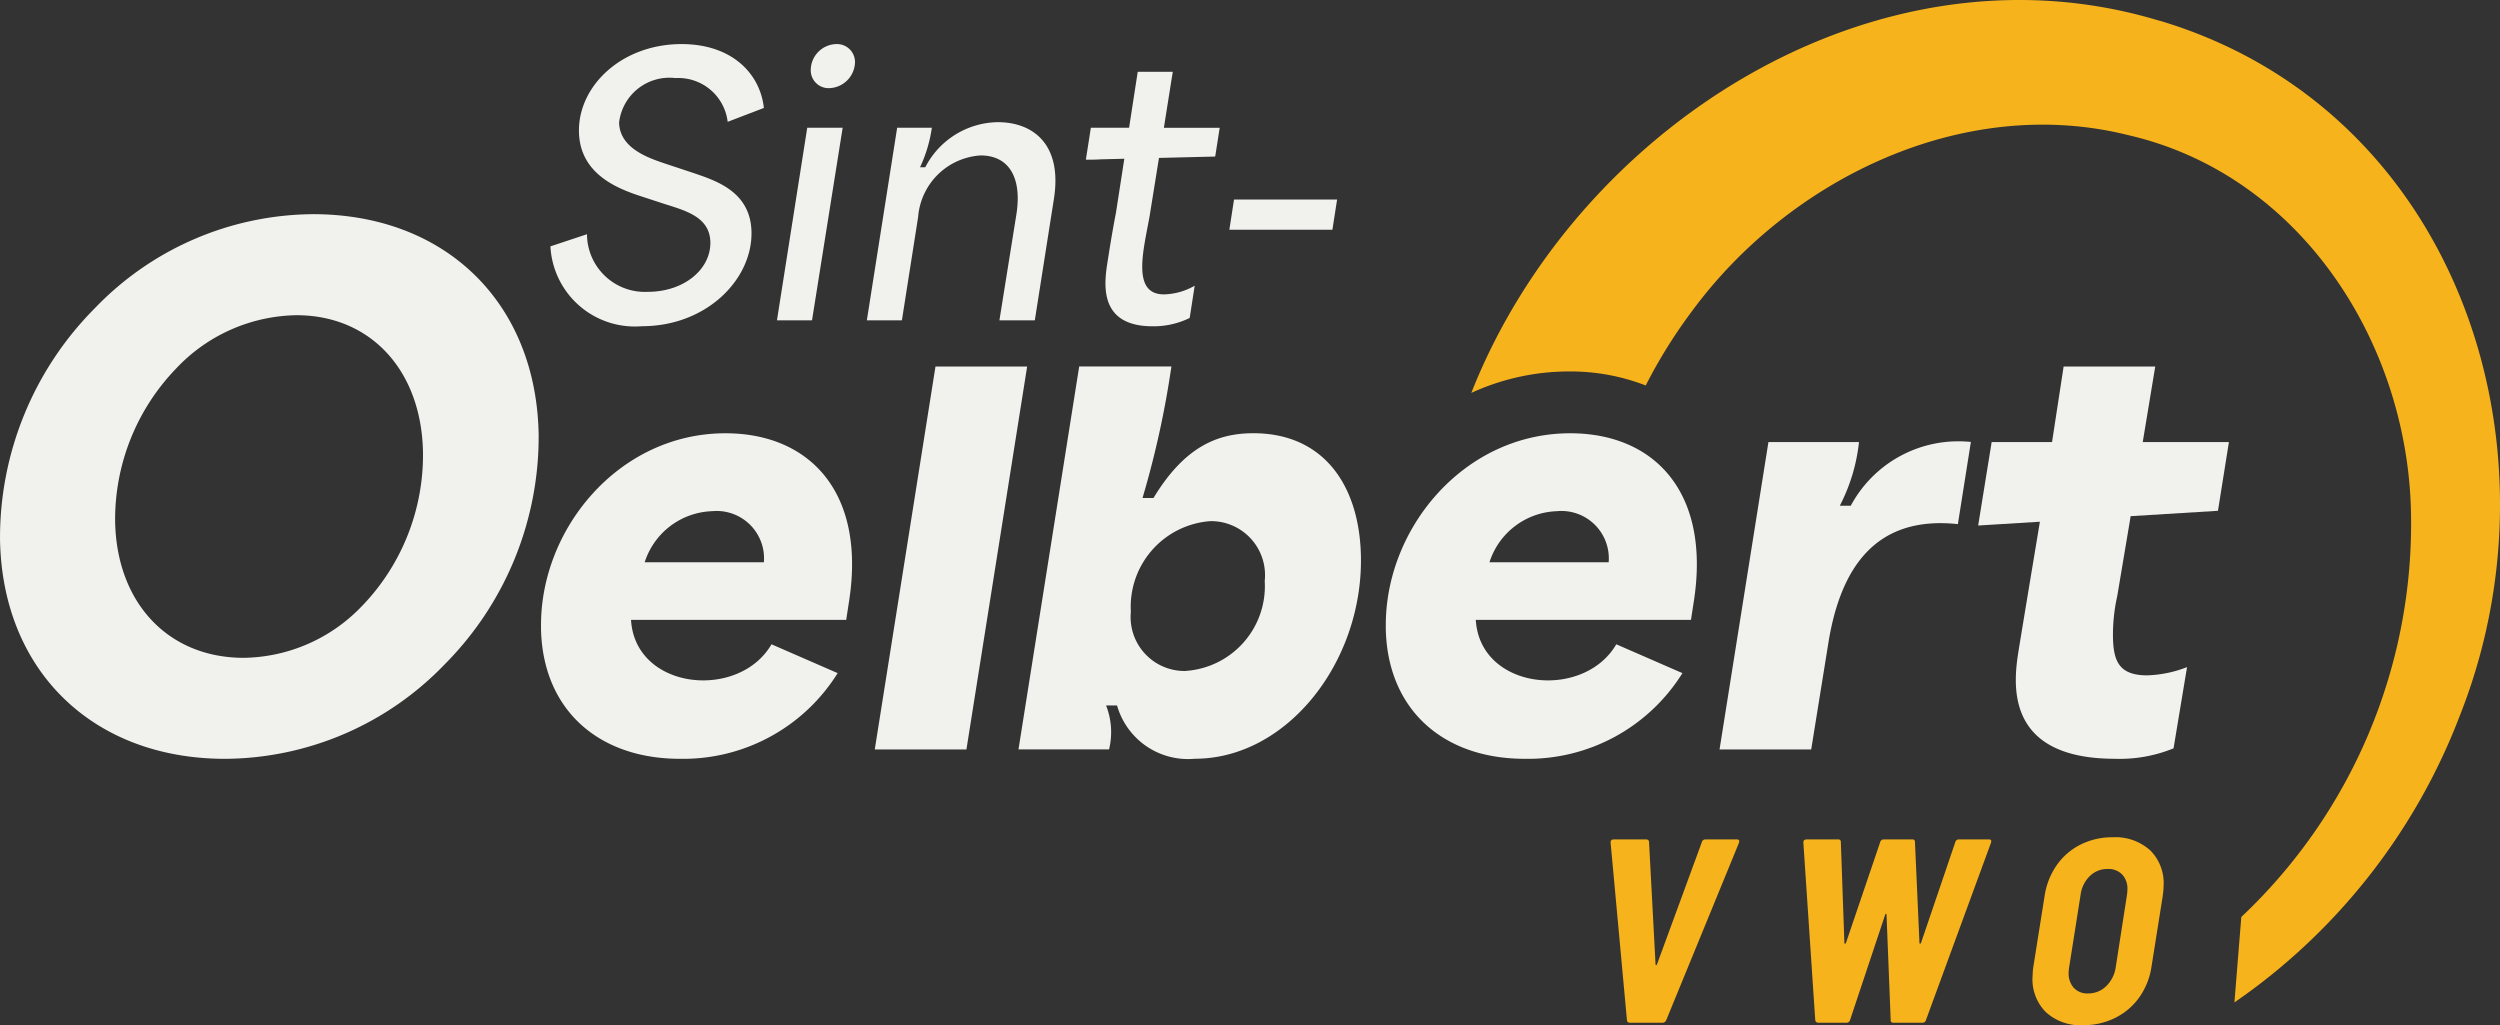
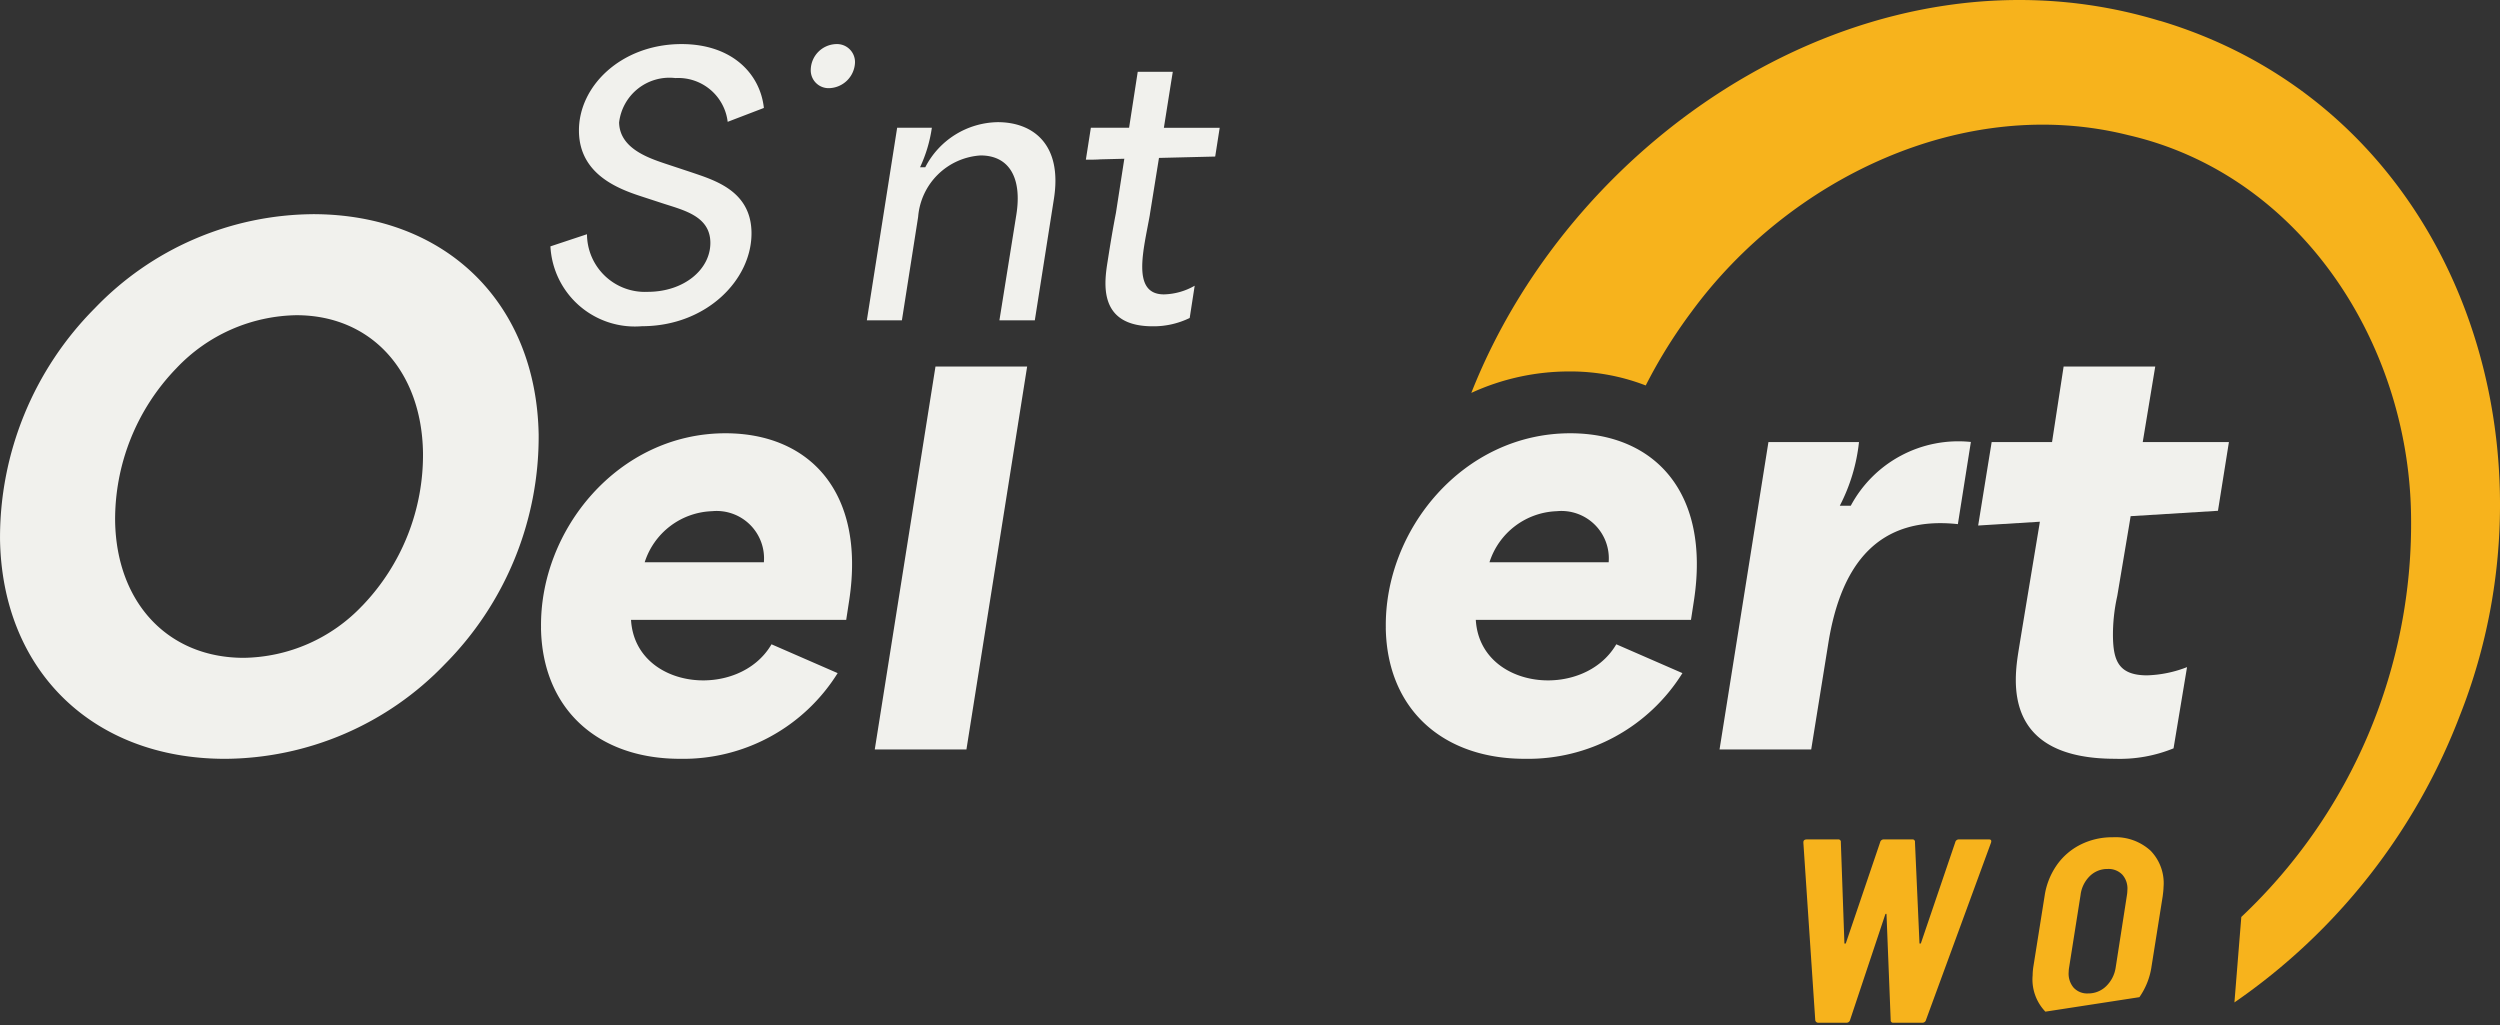
<svg xmlns="http://www.w3.org/2000/svg" width="111.165" height="45.582" viewBox="0 0 111.165 45.582">
  <rect x="0" y="0" width="111.165" height="45.582" fill="#333333" stroke="none" />
  <defs>
    <clipPath id="clip-path">
      <path id="Path_408" data-name="Path 408" d="M0-191.989H111.165v-45.582H0Z" transform="translate(0 237.571)" fill="none" />
    </clipPath>
  </defs>
  <g id="Group_247" data-name="Group 247" transform="translate(59 -337)">
    <g id="Logo_vwo_-_wit" data-name="Logo + vwo - wit" transform="translate(-59 337)">
      <g id="Group_197" data-name="Group 197" clip-path="url(#clip-path)">
        <g id="Group_188" data-name="Group 188" transform="translate(65.423 0)">
          <path id="Path_399" data-name="Path 399" d="M-128.965-3.911C-141.6-7.759-154.938.855-159.584,12.631a10.416,10.416,0,0,1,4.348-.954,9.27,9.27,0,0,1,3.408.623A22.532,22.532,0,0,1-149.8,9.035c4.342-5.928,12.116-9.7,19.432-7.865,7.633,1.758,12.445,9.214,12.57,16.851a24.031,24.031,0,0,1-7.547,17.913l-.306,3.8a27.315,27.315,0,0,0,10.025-12.758c4.793-12.1-.206-26.961-13.339-30.892" transform="translate(159.584 4.84)" fill="#f7b31c" />
        </g>
        <g id="Group_189" data-name="Group 189" transform="translate(71.618 37.325)">
-           <path id="Path_400" data-name="Path 400" d="M-3.059-33.847l-.726-7.884v-.023q0-.128.144-.128H-2.2a.123.123,0,0,1,.092.035.123.123,0,0,1,.032.093l.288,5.415c0,.031.008.047.027.047s.033-.016.042-.047L.269-41.755a.162.162,0,0,1,.167-.128H1.822q.151,0,.1.152l-3.234,7.884a.18.18,0,0,1-.179.116H-2.923q-.128,0-.136-.116" transform="translate(3.785 41.883)" fill="#f7b31c" />
-         </g>
+           </g>
        <g id="Group_190" data-name="Group 190" transform="translate(80.189 37.325)">
          <path id="Path_401" data-name="Path 401" d="M-2.225-33.847l-.528-7.884v-.023q0-.128.156-.128h1.386a.109.109,0,0,1,.124.128l.158,4.472c0,.023.008.035.028.035a.044.044,0,0,0,.042-.035L.66-41.755a.162.162,0,0,1,.167-.128H2.085a.109.109,0,0,1,.124.128l.2,4.472c0,.023.008.035.028.035s.033-.012.042-.035L4-41.755a.162.162,0,0,1,.167-.128H5.5q.14,0,.088.152L2.7-33.859a.162.162,0,0,1-.167.128H1.253a.109.109,0,0,1-.124-.128L.944-38.54c0-.023-.007-.035-.022-.035s-.028.012-.036.035L-.675-33.859a.163.163,0,0,1-.168.128H-2.089a.134.134,0,0,1-.136-.116" transform="translate(2.753 41.883)" fill="#f7b31c" />
        </g>
        <g id="Group_191" data-name="Group 191" transform="translate(90.382 37.232)">
-           <path id="Path_402" data-name="Path 402" d="M-13.77-27.887a1.449,1.449,0,0,0,.425-.833l.5-3.215a1.511,1.511,0,0,0,.02-.221.925.925,0,0,0-.221-.687A.846.846,0,0,0-13.7-33.1a1.106,1.106,0,0,0-.8.32,1.417,1.417,0,0,0-.408.844l-.508,3.215a1.277,1.277,0,0,0-.019.2.96.96,0,0,0,.215.693.816.816,0,0,0,.649.262,1.127,1.127,0,0,0,.8-.32m-2.7,1.13a2.066,2.066,0,0,1-.567-1.613A2.775,2.775,0,0,1-17-28.79l.493-3.1a3.206,3.206,0,0,1,.537-1.374,2.843,2.843,0,0,1,1.063-.92,3.122,3.122,0,0,1,1.426-.326,2.306,2.306,0,0,1,1.691.6,2.07,2.07,0,0,1,.572,1.625q0,.117-.037.4l-.493,3.1A3.18,3.18,0,0,1-12.29-27.4a2.883,2.883,0,0,1-1.075.92,3.156,3.156,0,0,1-1.432.326,2.265,2.265,0,0,1-1.673-.6" transform="translate(17.039 34.508)" fill="#f7b31c" />
+           <path id="Path_402" data-name="Path 402" d="M-13.77-27.887a1.449,1.449,0,0,0,.425-.833l.5-3.215a1.511,1.511,0,0,0,.02-.221.925.925,0,0,0-.221-.687A.846.846,0,0,0-13.7-33.1a1.106,1.106,0,0,0-.8.32,1.417,1.417,0,0,0-.408.844l-.508,3.215a1.277,1.277,0,0,0-.019.2.96.96,0,0,0,.215.693.816.816,0,0,0,.649.262,1.127,1.127,0,0,0,.8-.32m-2.7,1.13a2.066,2.066,0,0,1-.567-1.613A2.775,2.775,0,0,1-17-28.79l.493-3.1a3.206,3.206,0,0,1,.537-1.374,2.843,2.843,0,0,1,1.063-.92,3.122,3.122,0,0,1,1.426-.326,2.306,2.306,0,0,1,1.691.6,2.07,2.07,0,0,1,.572,1.625q0,.117-.037.4l-.493,3.1A3.18,3.18,0,0,1-12.29-27.4" transform="translate(17.039 34.508)" fill="#f7b31c" />
        </g>
        <g id="Group_192" data-name="Group 192" transform="translate(0 9.523)">
          <path id="Path_403" data-name="Path 403" d="M-67.844-73.341a7.4,7.4,0,0,1-5.269,2.316c-3.358,0-5.657-2.44-5.72-6.072A9.67,9.67,0,0,1-76.11-83.9a7.5,7.5,0,0,1,5.338-2.36c3.3,0,5.565,2.453,5.629,6.1a9.674,9.674,0,0,1-2.7,6.82m-2.193-17.412a13.56,13.56,0,0,0-9.7,4.182,14.467,14.467,0,0,0-4.215,10.288c.1,5.831,4.124,9.748,10.009,9.748a13.647,13.647,0,0,0,9.762-4.2A14.354,14.354,0,0,0-60-80.945c-.1-5.867-4.137-9.808-10.041-9.808" transform="translate(83.952 90.753)" fill="#f1f1ed" />
        </g>
        <g id="Group_193" data-name="Group 193" transform="translate(61.619 19.267)">
          <path id="Path_404" data-name="Path 404" d="M-32.007-14.6a3.264,3.264,0,0,0-2.987,2.27h5.3a2.108,2.108,0,0,0-2.309-2.27m-7.6,5.2c-.076-4.369,3.437-8.665,8.2-8.665,3.71,0,6.245,2.587,5.5,7.444l-.131.854h-9.568c.185,3.121,4.791,3.585,6.247,1.085L-26.414-7.4A8.091,8.091,0,0,1-33.426-3.59c-3.612,0-6.116-2.173-6.179-5.809" transform="translate(39.606 18.064)" fill="#f1f1ed" />
        </g>
        <g id="Group_194" data-name="Group 194" transform="translate(24.055 19.267)">
          <path id="Path_405" data-name="Path 405" d="M-32.007-14.6a3.264,3.264,0,0,0-2.987,2.27h5.3a2.108,2.108,0,0,0-2.309-2.27m-7.6,5.2c-.076-4.369,3.437-8.665,8.2-8.665,3.71,0,6.245,2.587,5.5,7.444l-.131.854h-9.568c.185,3.121,4.791,3.585,6.247,1.085L-26.414-7.4A8.091,8.091,0,0,1-33.426-3.59c-3.612,0-6.116-2.173-6.179-5.809" transform="translate(39.606 18.064)" fill="#f1f1ed" />
        </g>
        <g id="Group_195" data-name="Group 195" transform="translate(76.457 19.652)">
          <path id="Path_406" data-name="Path 406" d="M-9.173-.024h4.027A8.005,8.005,0,0,1-6,2.807h.488A5.425,5.425,0,0,1-.171-.03L-.749,3.624C-4.3,3.242-5.935,5.423-6.5,8.86l-.771,4.784h-4.076Z" transform="translate(11.351 0.03)" fill="#f1f1ed" />
        </g>
        <g id="Group_196" data-name="Group 196" transform="translate(45.287 16.298)">
-           <path id="Path_407" data-name="Path 407" d="M-31.3-57.023a2.4,2.4,0,0,1-2.438-2.636A3.817,3.817,0,0,1-30.2-63.686a2.4,2.4,0,0,1,2.414,2.66,3.776,3.776,0,0,1-3.518,4m3.013-10.569c-1.611,0-3.065.61-4.441,2.88h-.488a41.475,41.475,0,0,0,1.285-5.85h-4.1l-2.7,17.029h4.027a3.232,3.232,0,0,0-.132-1.953h.488a3.279,3.279,0,0,0,3.459,2.368c4.1,0,7.467-4.3,7.385-8.982-.055-3.173-1.658-5.492-4.782-5.492" transform="translate(38.736 70.561)" fill="#f1f1ed" />
-         </g>
+           </g>
      </g>
      <g id="Group_198" data-name="Group 198" transform="translate(38.893 16.298)">
        <path id="Path_409" data-name="Path 409" d="M-11.389,0l-2.7,17.029h4.076L-7.313,0Z" transform="translate(14.093)" fill="#f1f1ed" />
      </g>
      <g id="Group_201" data-name="Group 201" clip-path="url(#clip-path)">
        <g id="Group_199" data-name="Group 199" transform="translate(87.962 16.298)">
          <path id="Path_410" data-name="Path 410" d="M-28.284-29.664l.064-.389,3.883-.239.487-3.055h-3.832l.556-3.36H-31.2l-.515,3.36H-34.4L-35-29.637l2.743-.169-.019.126c-.785,4.731-.785,4.731-.919,5.558-.22,1.367-.745,4.857,4.283,4.857a6.326,6.326,0,0,0,2.6-.464l.6-3.612a5.292,5.292,0,0,1-1.775.366c-1.269,0-1.5-.659-1.519-1.708a7.9,7.9,0,0,1,.191-1.819Z" transform="translate(34.999 36.707)" fill="#f1f1ed" />
        </g>
        <g id="Group_200" data-name="Group 200" transform="translate(24.475 1.96)">
          <path id="Path_411" data-name="Path 411" d="M-23.37-6.37a2.212,2.212,0,0,1,2.333,1.945l1.61-.617c-.166-1.528-1.423-2.84-3.661-2.84-2.67,0-4.6,1.867-4.562,3.9.033,1.883,1.726,2.531,2.767,2.87l1.04.34c.916.293,2.016.571,2.036,1.7.021,1.2-1.165,2.207-2.786,2.207a2.575,2.575,0,0,1-2.7-2.562l-1.626.54a3.76,3.76,0,0,0,4.075,3.55c2.855,0,4.9-2.068,4.866-4.182-.032-1.852-1.661-2.315-2.7-2.67l-1.164-.386c-.776-.262-2-.694-2.023-1.821a2.253,2.253,0,0,1,2.5-1.975" transform="translate(28.919 7.882)" fill="#f1f1ed" />
        </g>
      </g>
      <g id="Group_202" data-name="Group 202" transform="translate(34.548 5.679)">
-         <path id="Path_413" data-name="Path 413" d="M0-36.077H1.559l1.363-8.565H1.347Z" transform="translate(0 44.642)" fill="#f1f1ed" />
-       </g>
+         </g>
      <g id="Group_205" data-name="Group 205" clip-path="url(#clip-path)">
        <g id="Group_203" data-name="Group 203" transform="translate(36.051 1.96)">
          <path id="Path_414" data-name="Path 414" d="M-4.836,0A1.164,1.164,0,0,0-5.984,1.14a.793.793,0,0,0,.821.82A1.185,1.185,0,0,0-4.016.806.8.8,0,0,0-4.836,0" transform="translate(5.984)" fill="#f1f1ed" />
        </g>
        <g id="Group_204" data-name="Group 204" transform="translate(38.545 5.432)">
          <path id="Path_415" data-name="Path 415" d="M-24.508,0a3.687,3.687,0,0,0-3.221,2.006h-.232A6.233,6.233,0,0,0-27.436.247h-1.543l-1.348,8.565h1.559l.722-4.6a2.974,2.974,0,0,1,2.777-2.732c1.265,0,1.853.988,1.589,2.639l-.752,4.692h1.574l.847-5.386C-21.62.988-22.934,0-24.508,0" transform="translate(30.327 0)" fill="#f1f1ed" />
        </g>
      </g>
      <g id="Group_206" data-name="Group 206" transform="translate(54.664 8.874)">
-         <path id="Path_417" data-name="Path 417" d="M-.875,0l-.208,1.342H3.5L3.708,0Z" transform="translate(1.083)" fill="#f1f1ed" />
-       </g>
+         </g>
      <g id="Group_208" data-name="Group 208" clip-path="url(#clip-path)">
        <g id="Group_207" data-name="Group 207" transform="translate(48.282 3.194)">
          <path id="Path_418" data-name="Path 418" d="M-15.978-1.929c.025-.156.05-.309.074-.458h-1.559L-17.847.1h-1.7l-.222,1.42c.216,0,.432,0,.659-.016l1.051-.026-.373,2.408h0c-.14.718-.255,1.419-.365,2.125-.153.957-.459,2.917,2,2.917a3.664,3.664,0,0,0,1.645-.37l.222-1.435a2.87,2.87,0,0,1-1.367.386c-1.471,0-.894-2.02-.626-3.542l0-.012c.014-.083.335-2.076.405-2.514l2.5-.061.2-1.279H-16.3Z" transform="translate(19.771 2.387)" fill="#f1f1ed" />
        </g>
      </g>
    </g>
  </g>
</svg>